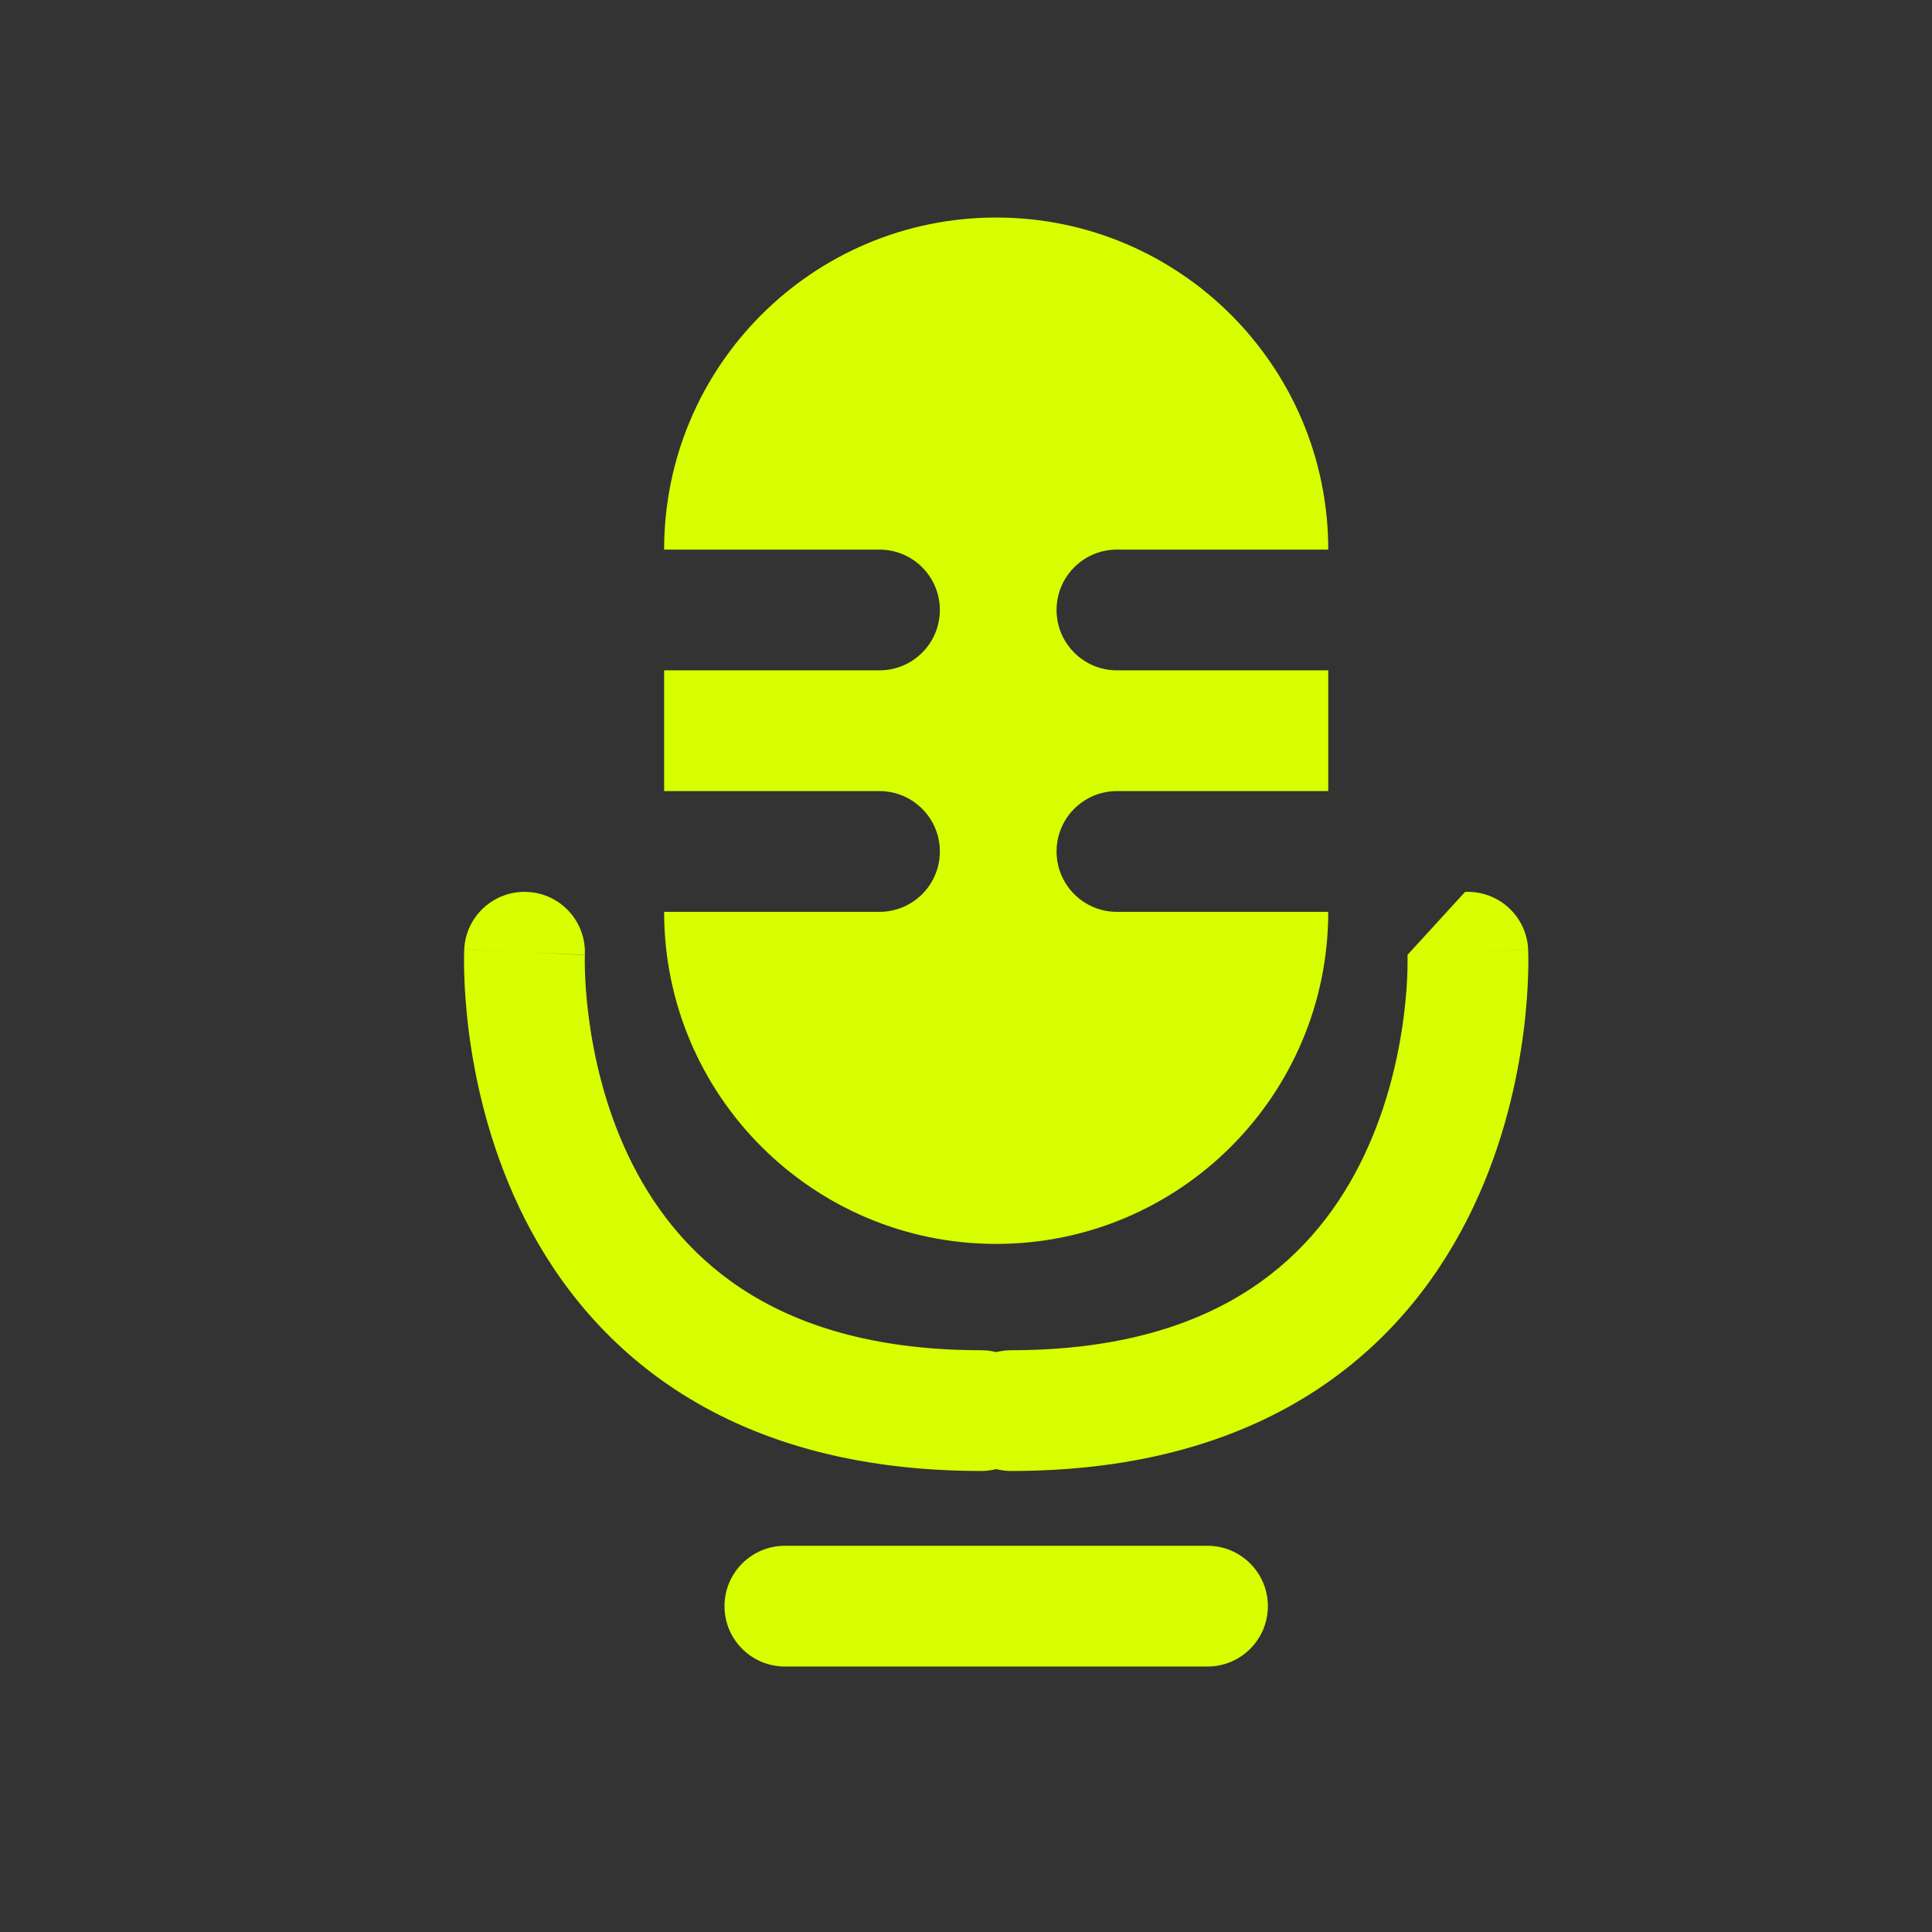
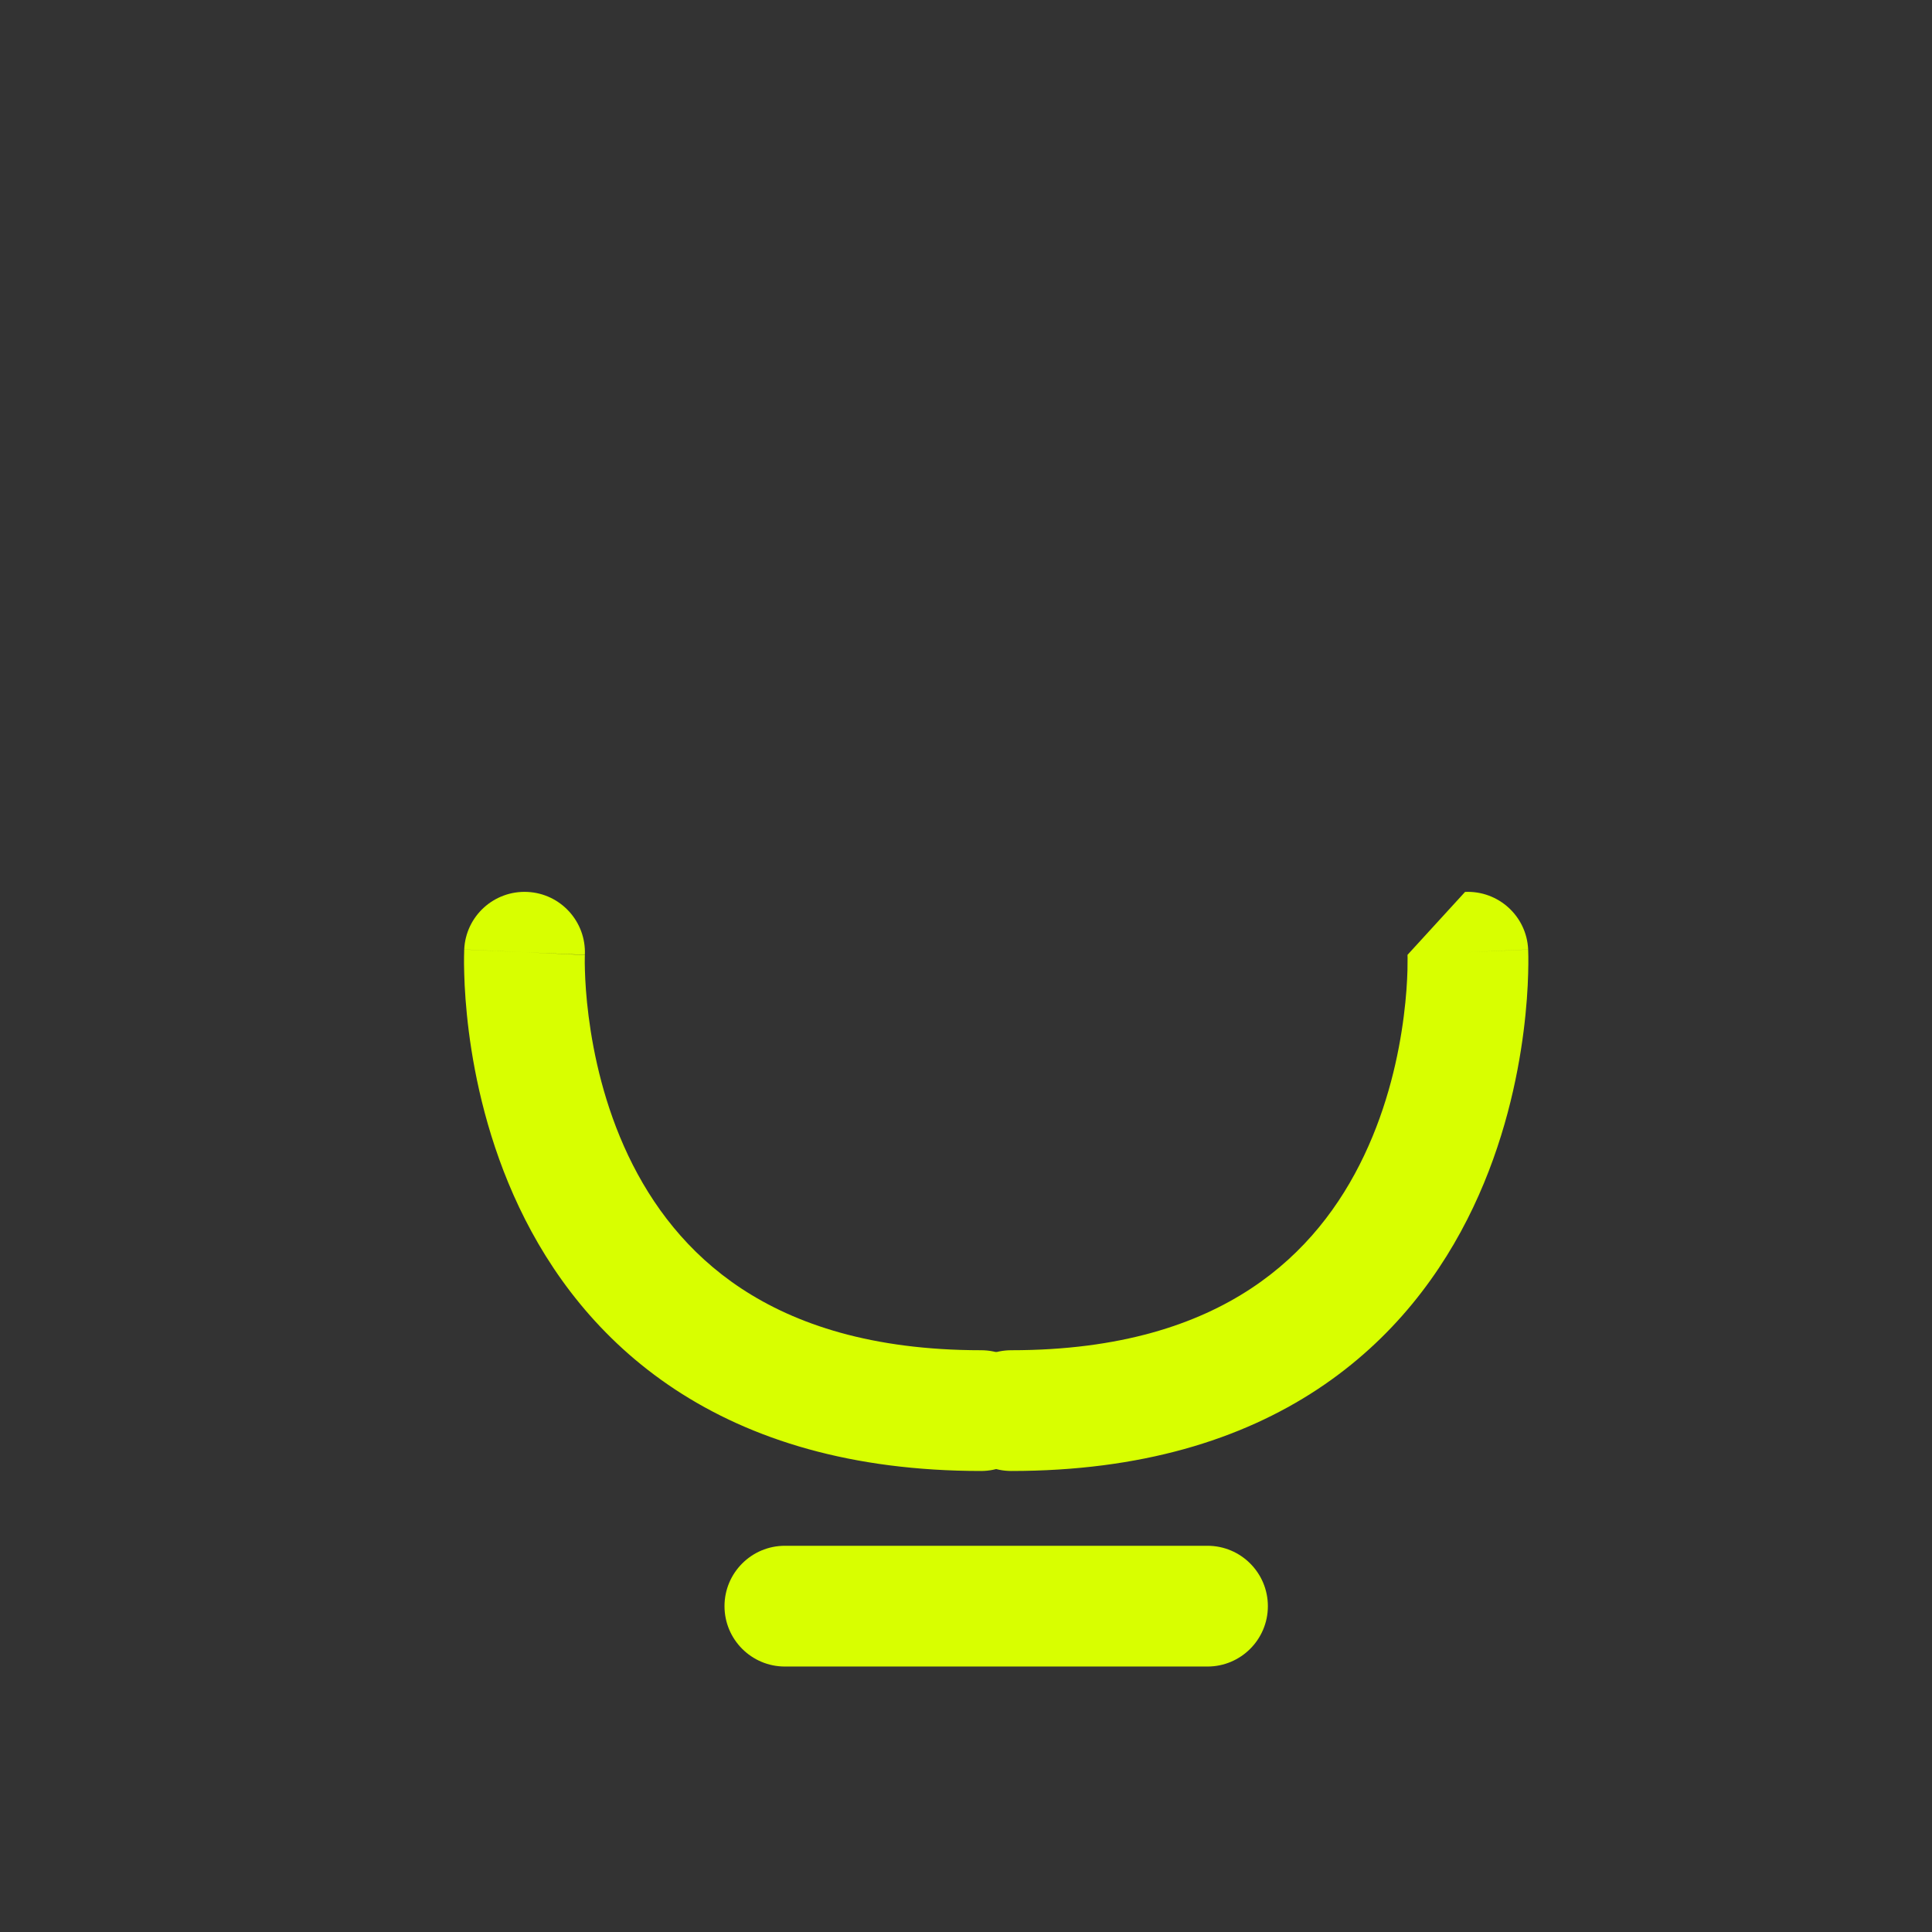
<svg xmlns="http://www.w3.org/2000/svg" width="32" height="32" viewBox="0 0 32 32" fill="none">
  <rect x="0" y="0" width="32" height="32" fill="#333333" stroke="none" />
  <path fill-rule="evenodd" clip-rule="evenodd" d="M8.734 14.773C9.285 14.798 9.711 15.265 9.687 15.815C9.687 15.816 9.687 15.817 9.687 15.818L8.688 15.772L7.689 15.726C7.714 15.174 8.182 14.748 8.734 14.773ZM9.687 15.815L9.687 15.815L9.687 15.815M9.687 15.815L9.687 15.823C9.686 15.832 9.686 15.847 9.686 15.868C9.685 15.912 9.685 15.98 9.688 16.07C9.693 16.25 9.708 16.513 9.749 16.831C9.831 17.474 10.013 18.313 10.405 19.139C10.795 19.959 11.384 20.752 12.281 21.343C13.175 21.932 14.438 22.364 16.25 22.364C16.802 22.364 17.25 22.812 17.25 23.364C17.25 23.916 16.802 24.364 16.25 24.364C14.106 24.364 12.447 23.847 11.181 23.013C9.918 22.18 9.111 21.075 8.599 19.997C8.09 18.925 7.865 17.866 7.765 17.085C7.715 16.692 7.695 16.362 7.689 16.127C7.685 16.009 7.685 15.914 7.686 15.846C7.686 15.812 7.687 15.785 7.688 15.765L7.688 15.74L7.689 15.732L7.689 15.728L7.689 15.727C7.689 15.727 7.689 15.726 8.688 15.772" fill="#D8FF00" />
  <path fill-rule="evenodd" clip-rule="evenodd" d="M24.266 14.773C24.818 14.748 25.286 15.174 25.311 15.726L24.312 15.772C25.311 15.726 25.311 15.727 25.311 15.727L25.311 15.728L25.311 15.732L25.311 15.74L25.312 15.765C25.313 15.785 25.314 15.812 25.314 15.846C25.315 15.914 25.314 16.009 25.311 16.127C25.305 16.362 25.285 16.692 25.235 17.085C25.135 17.866 24.91 18.925 24.401 19.997C23.889 21.075 23.082 22.18 21.819 23.013C20.553 23.847 18.894 24.364 16.75 24.364C16.198 24.364 15.75 23.916 15.75 23.364C15.75 22.812 16.198 22.364 16.75 22.364C18.562 22.364 19.825 21.932 20.719 21.343C21.616 20.752 22.205 19.959 22.594 19.139C22.987 18.313 23.169 17.474 23.251 16.831C23.292 16.513 23.307 16.25 23.312 16.07C23.314 15.98 23.314 15.912 23.314 15.868C23.314 15.847 23.313 15.832 23.313 15.823L23.313 15.815L23.313 15.815L23.313 15.815" fill="#D8FF00" />
  <path d="M20 25.603H13C12.448 25.603 12 26.051 12 26.603C12 27.155 12.448 27.603 13 27.603H20C20.552 27.603 21 27.155 21 26.603C21 26.051 20.552 25.603 20 25.603Z" fill="#D8FF00" />
-   <path fill-rule="evenodd" clip-rule="evenodd" d="M22 9.103C22 6.065 19.537 3.603 16.5 3.603C13.463 3.603 11 6.065 11 9.103H14.567C15.119 9.103 15.567 9.551 15.567 10.103C15.567 10.655 15.119 11.103 14.567 11.103H11V13.103H14.567C15.119 13.103 15.567 13.551 15.567 14.103C15.567 14.655 15.119 15.103 14.567 15.103H11C11 18.14 13.463 20.603 16.5 20.603C19.537 20.603 22 18.14 22 15.103H18.5C17.947 15.103 17.5 14.655 17.5 14.103C17.5 13.551 17.947 13.103 18.5 13.103H22V11.103H18.5C17.947 11.103 17.5 10.655 17.5 10.103C17.5 9.551 17.947 9.103 18.5 9.103H22Z" fill="#D8FF00" />
</svg>